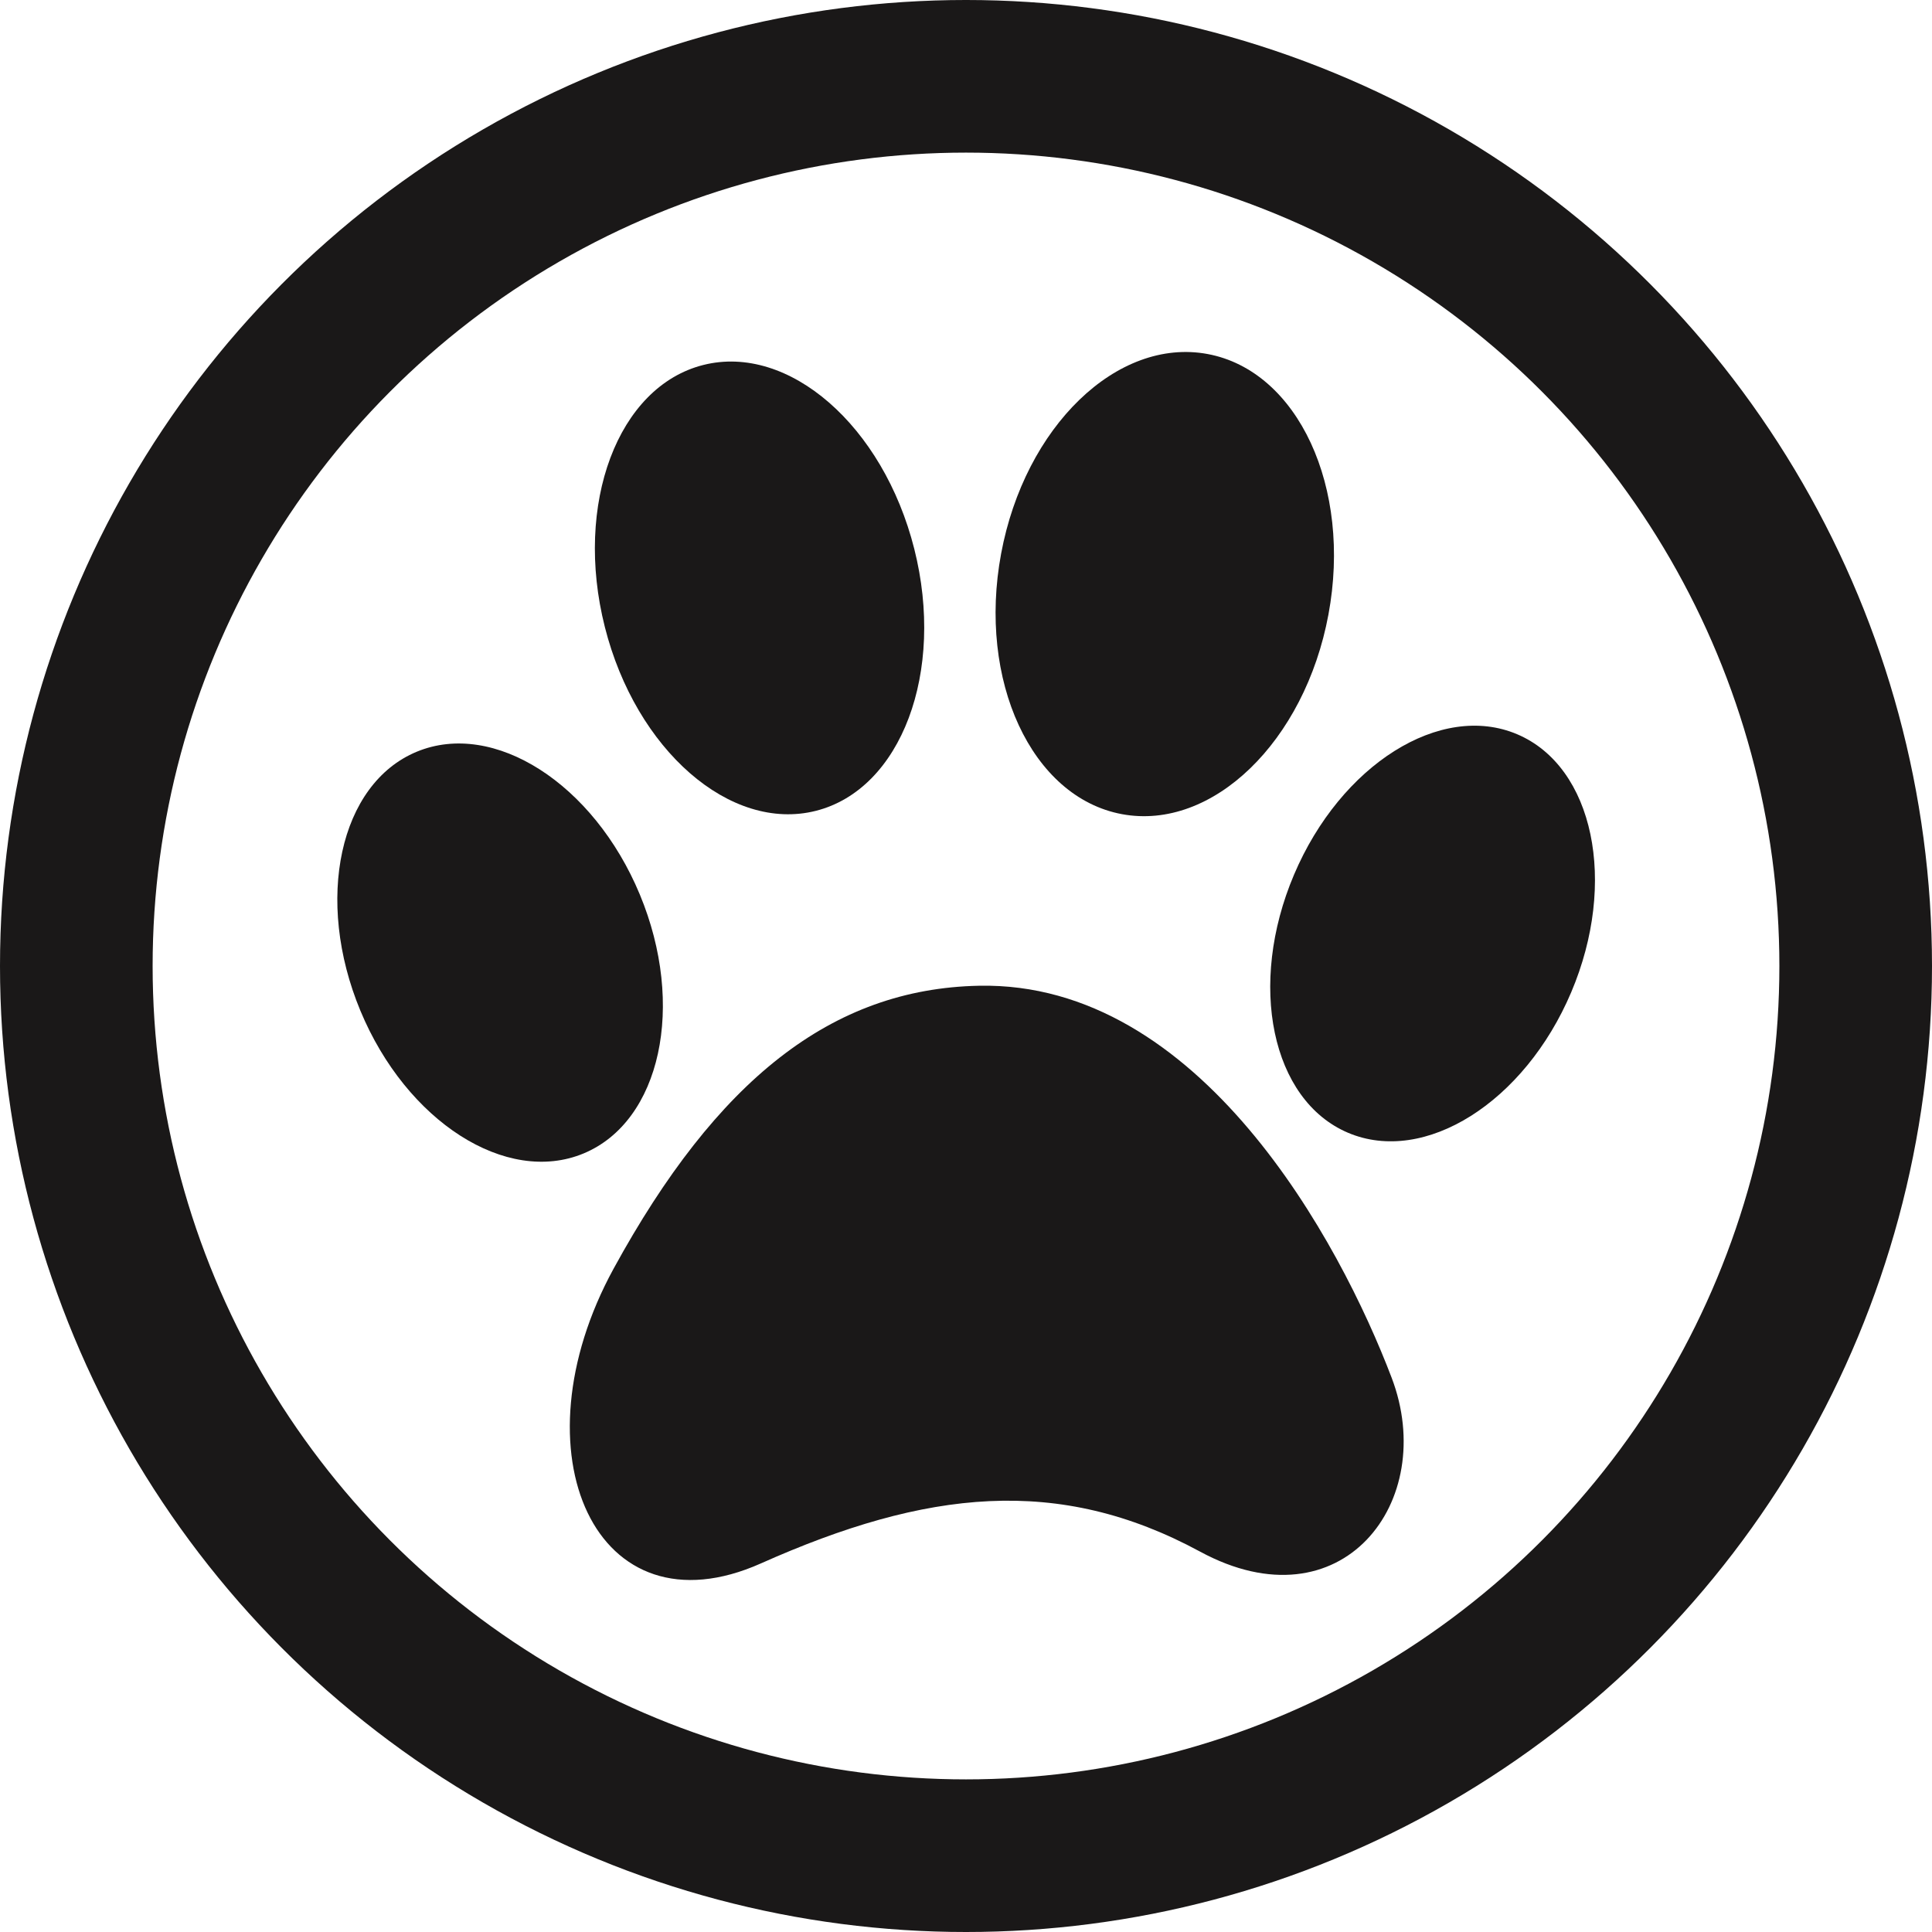
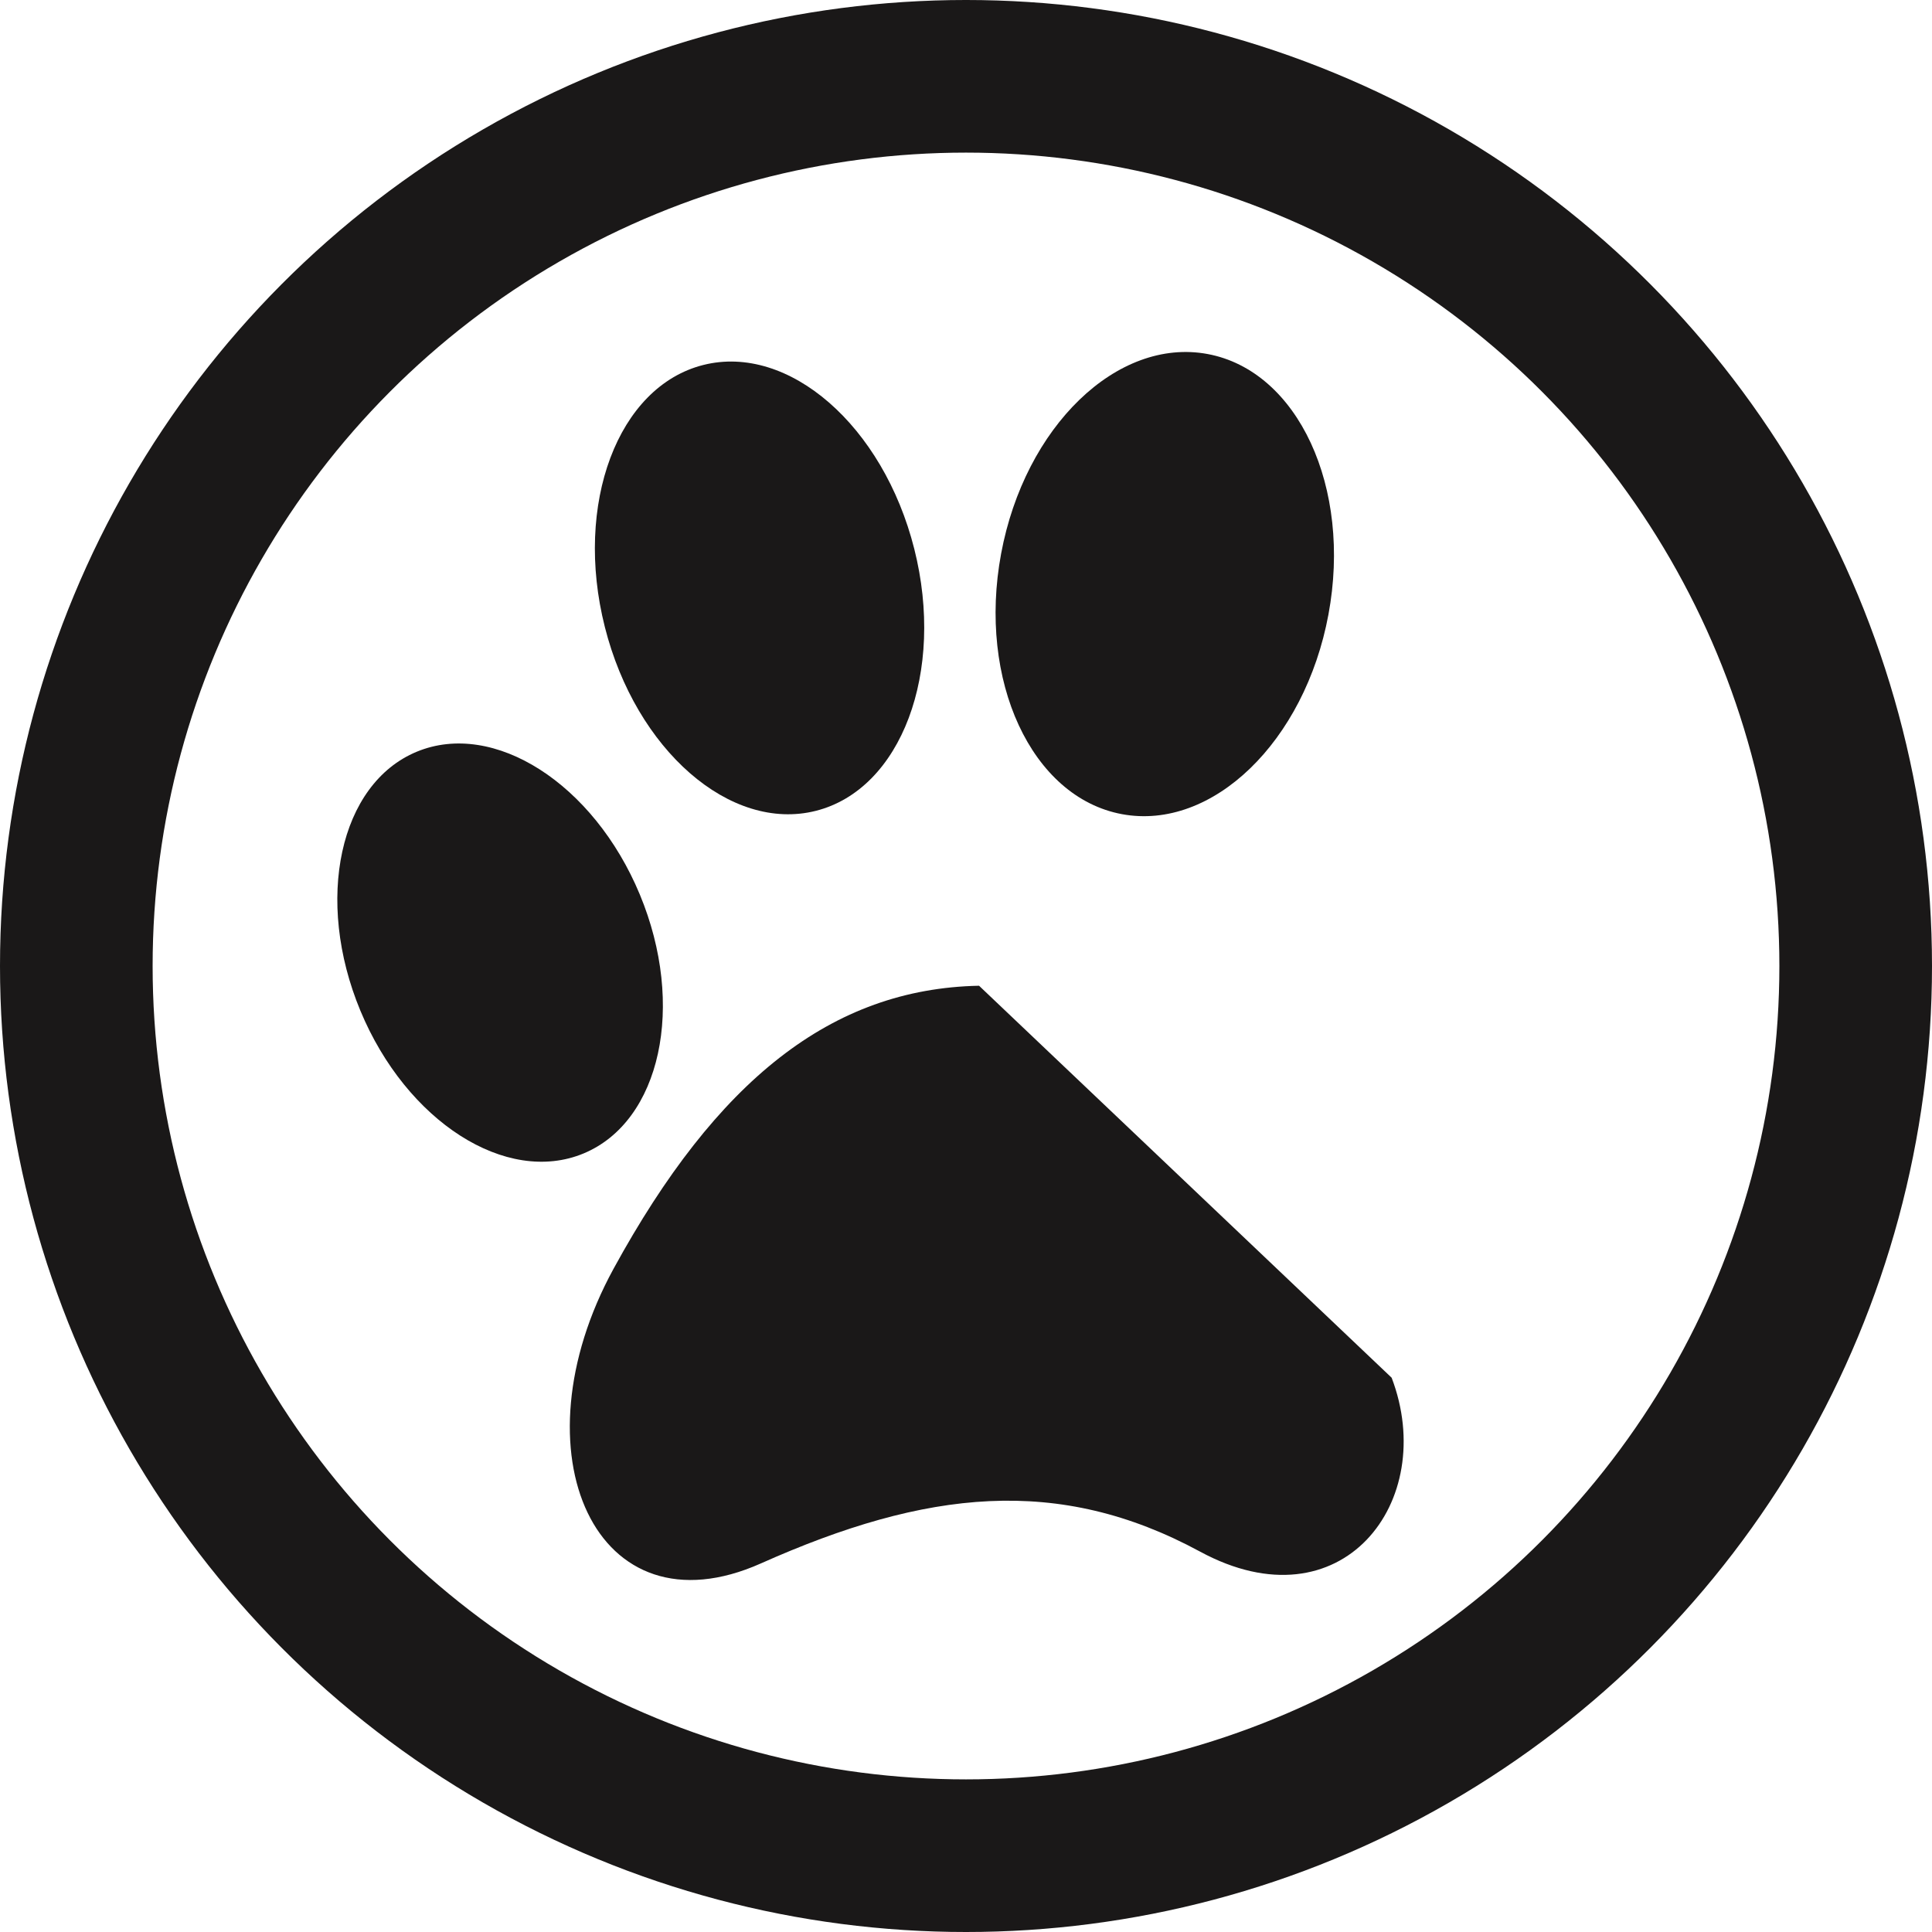
<svg xmlns="http://www.w3.org/2000/svg" id="Group_5" data-name="Group 5" width="75.952" height="75.951" viewBox="0 0 75.952 75.951">
  <g id="Ellipse_2" data-name="Ellipse 2" transform="translate(0 0)" fill="none" stroke="#1a1818" stroke-miterlimit="10" stroke-width="6">
    <ellipse cx="37.976" cy="37.976" rx="37.976" ry="37.976" stroke="none" />
    <ellipse cx="37.976" cy="37.976" rx="34.976" ry="34.976" fill="none" />
  </g>
  <g id="Group_4" data-name="Group 4" transform="translate(10.886 12.718)">
    <ellipse id="Ellipse_3" data-name="Ellipse 3" cx="9.201" cy="6.545" rx="9.201" ry="6.545" transform="matrix(0.183, -0.983, 0.983, 0.183, 26.787, 18.091)" fill="#1a1818" />
    <ellipse id="Ellipse_4" data-name="Ellipse 4" cx="6.273" cy="9.039" rx="6.273" ry="9.039" transform="translate(10.679 3.166) rotate(-14.17)" fill="#1a1818" />
    <ellipse id="Ellipse_5" data-name="Ellipse 5" cx="5.945" cy="8.545" rx="5.945" ry="8.545" transform="matrix(0.924, -0.384, 0.384, 0.924, 0, 19.119)" fill="#1a1818" />
-     <ellipse id="Ellipse_6" data-name="Ellipse 6" cx="8.505" cy="5.915" rx="8.505" ry="5.915" transform="matrix(0.391, -0.921, 0.921, 0.391, 36.66, 29.501)" fill="#1a1818" />
-     <path id="Path_4" data-name="Path 4" d="M242.515,904.284c-5.794.116-10.312,3.708-14.367,11.123-3.957,7.235-.7,14.482,5.793,11.586s11.7-3.476,17.263-.463,9.385-1.97,7.531-6.836C256.7,914.346,251.2,904.11,242.515,904.284Z" transform="translate(-214.912 -878.25)" fill="#1a1818" />
+     <path id="Path_4" data-name="Path 4" d="M242.515,904.284c-5.794.116-10.312,3.708-14.367,11.123-3.957,7.235-.7,14.482,5.793,11.586s11.7-3.476,17.263-.463,9.385-1.97,7.531-6.836Z" transform="translate(-214.912 -878.25)" fill="#1a1818" />
  </g>
</svg>